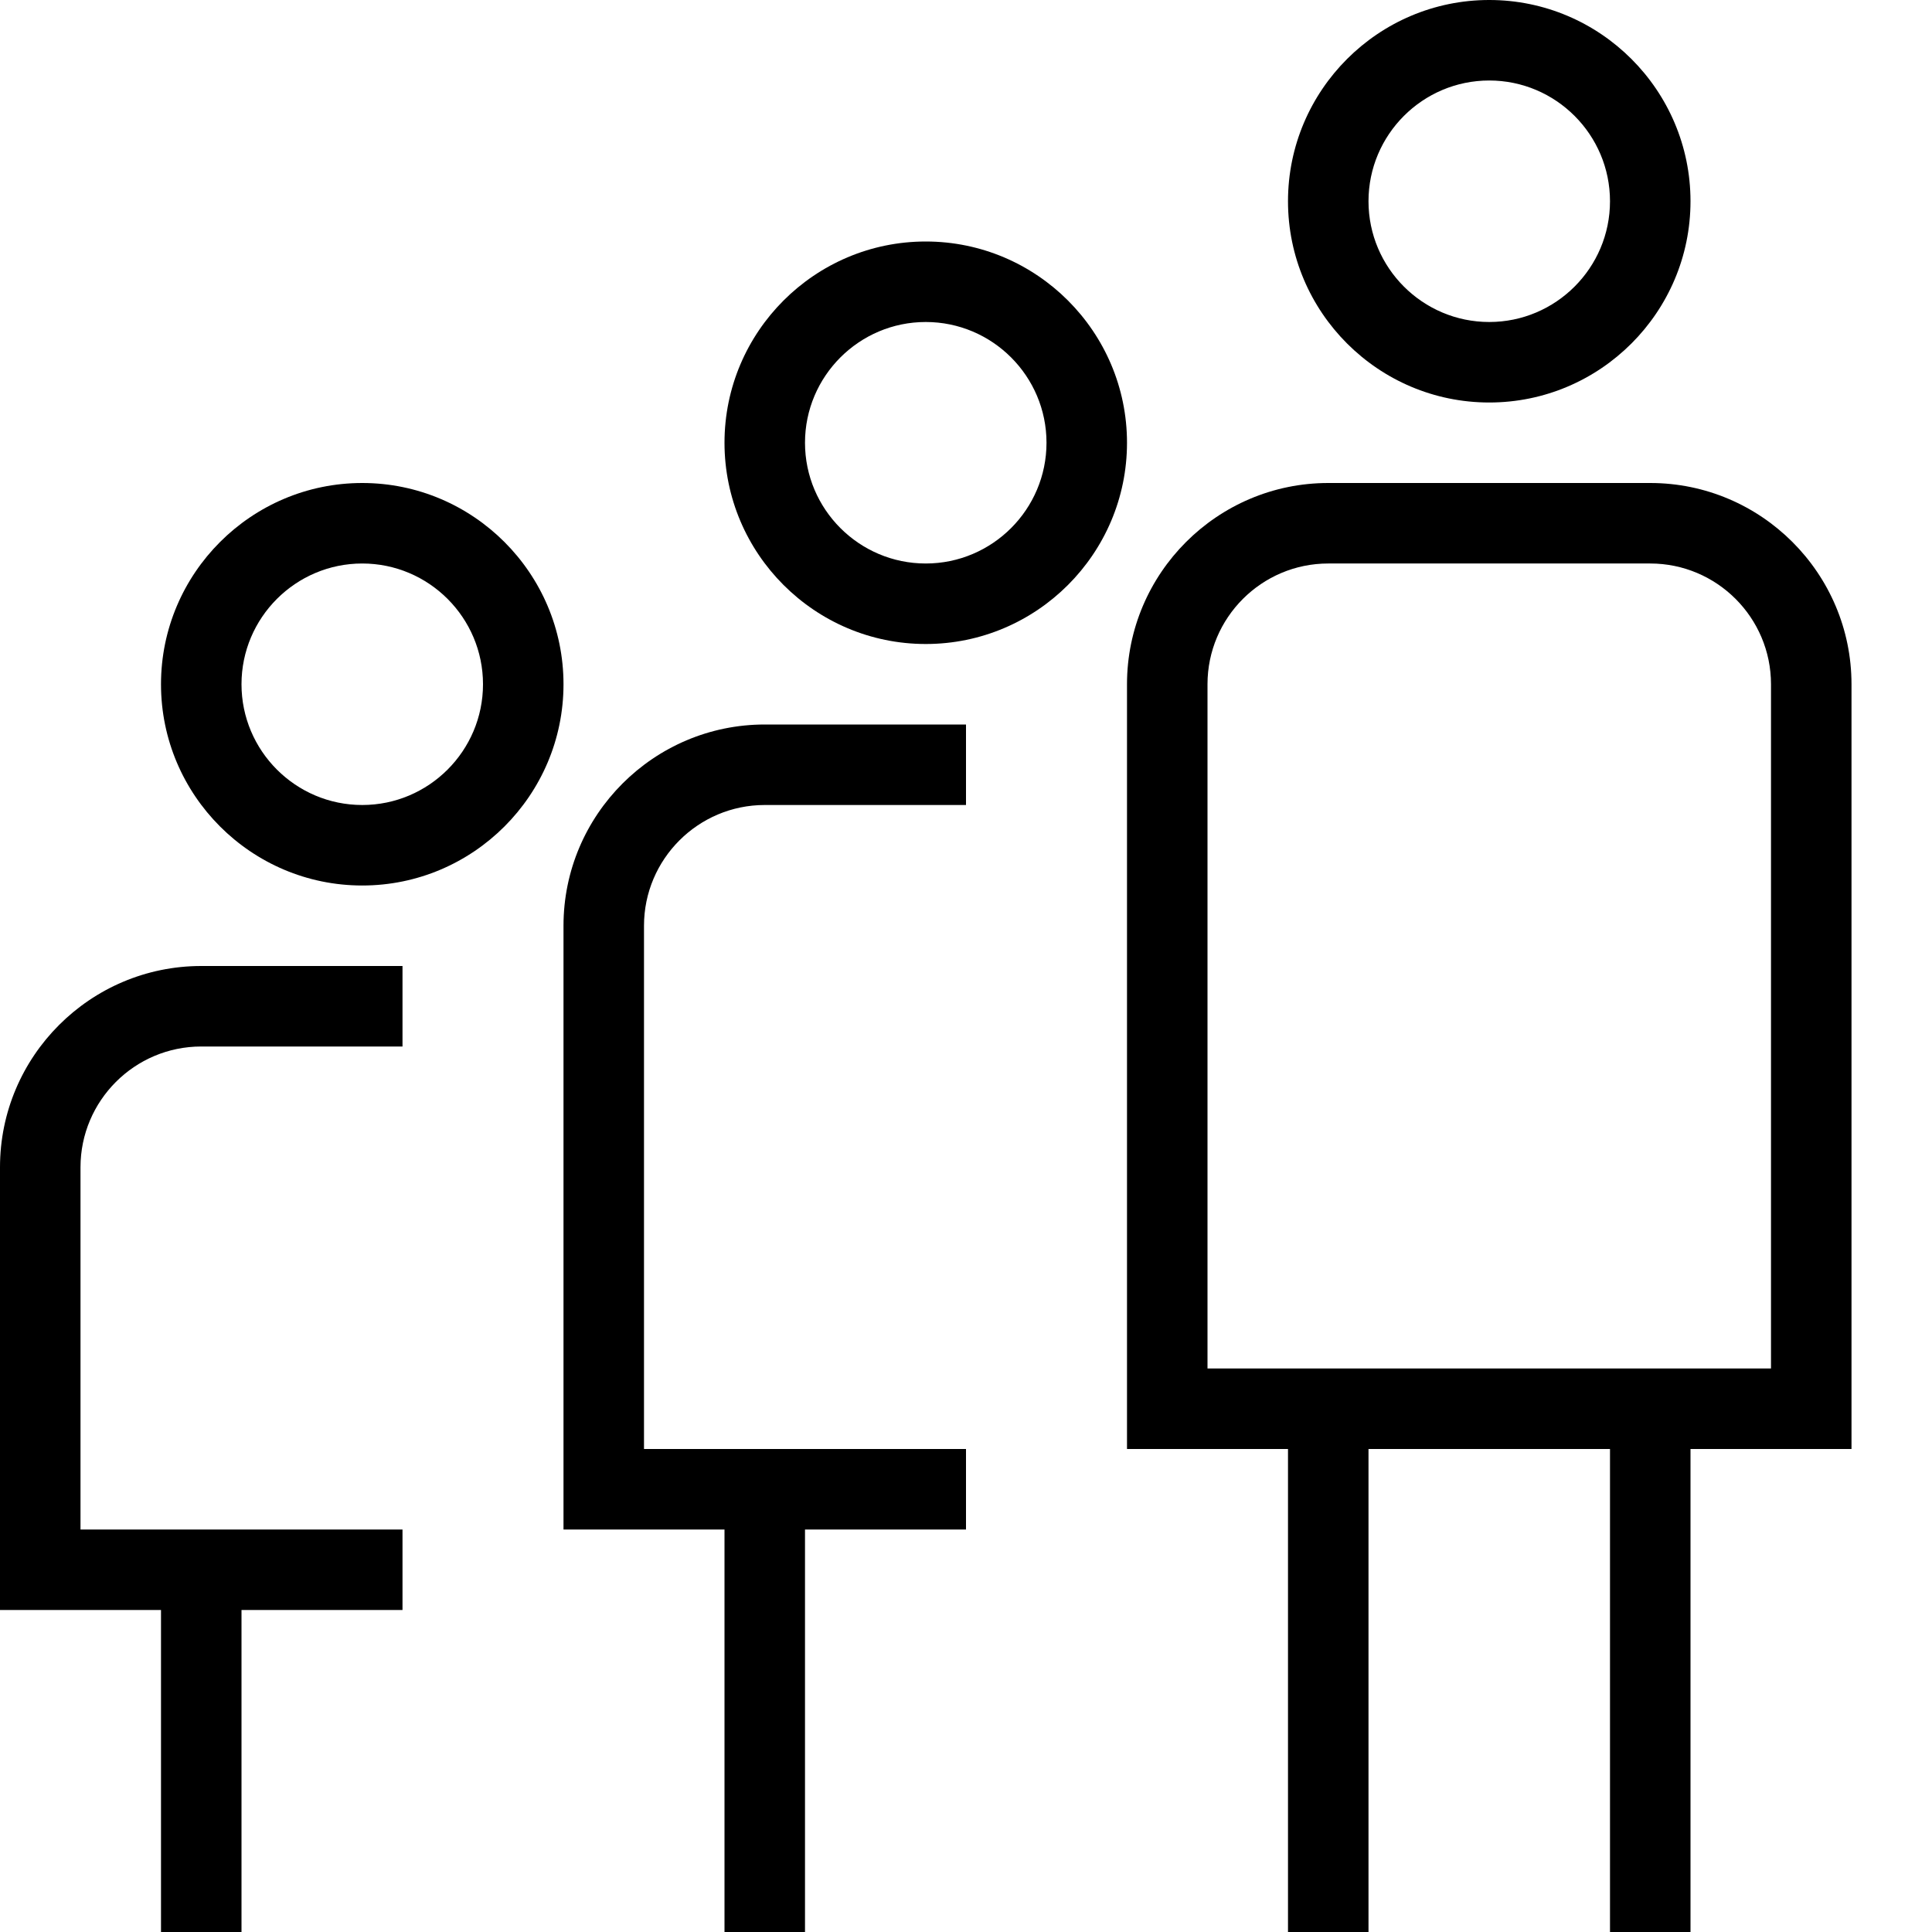
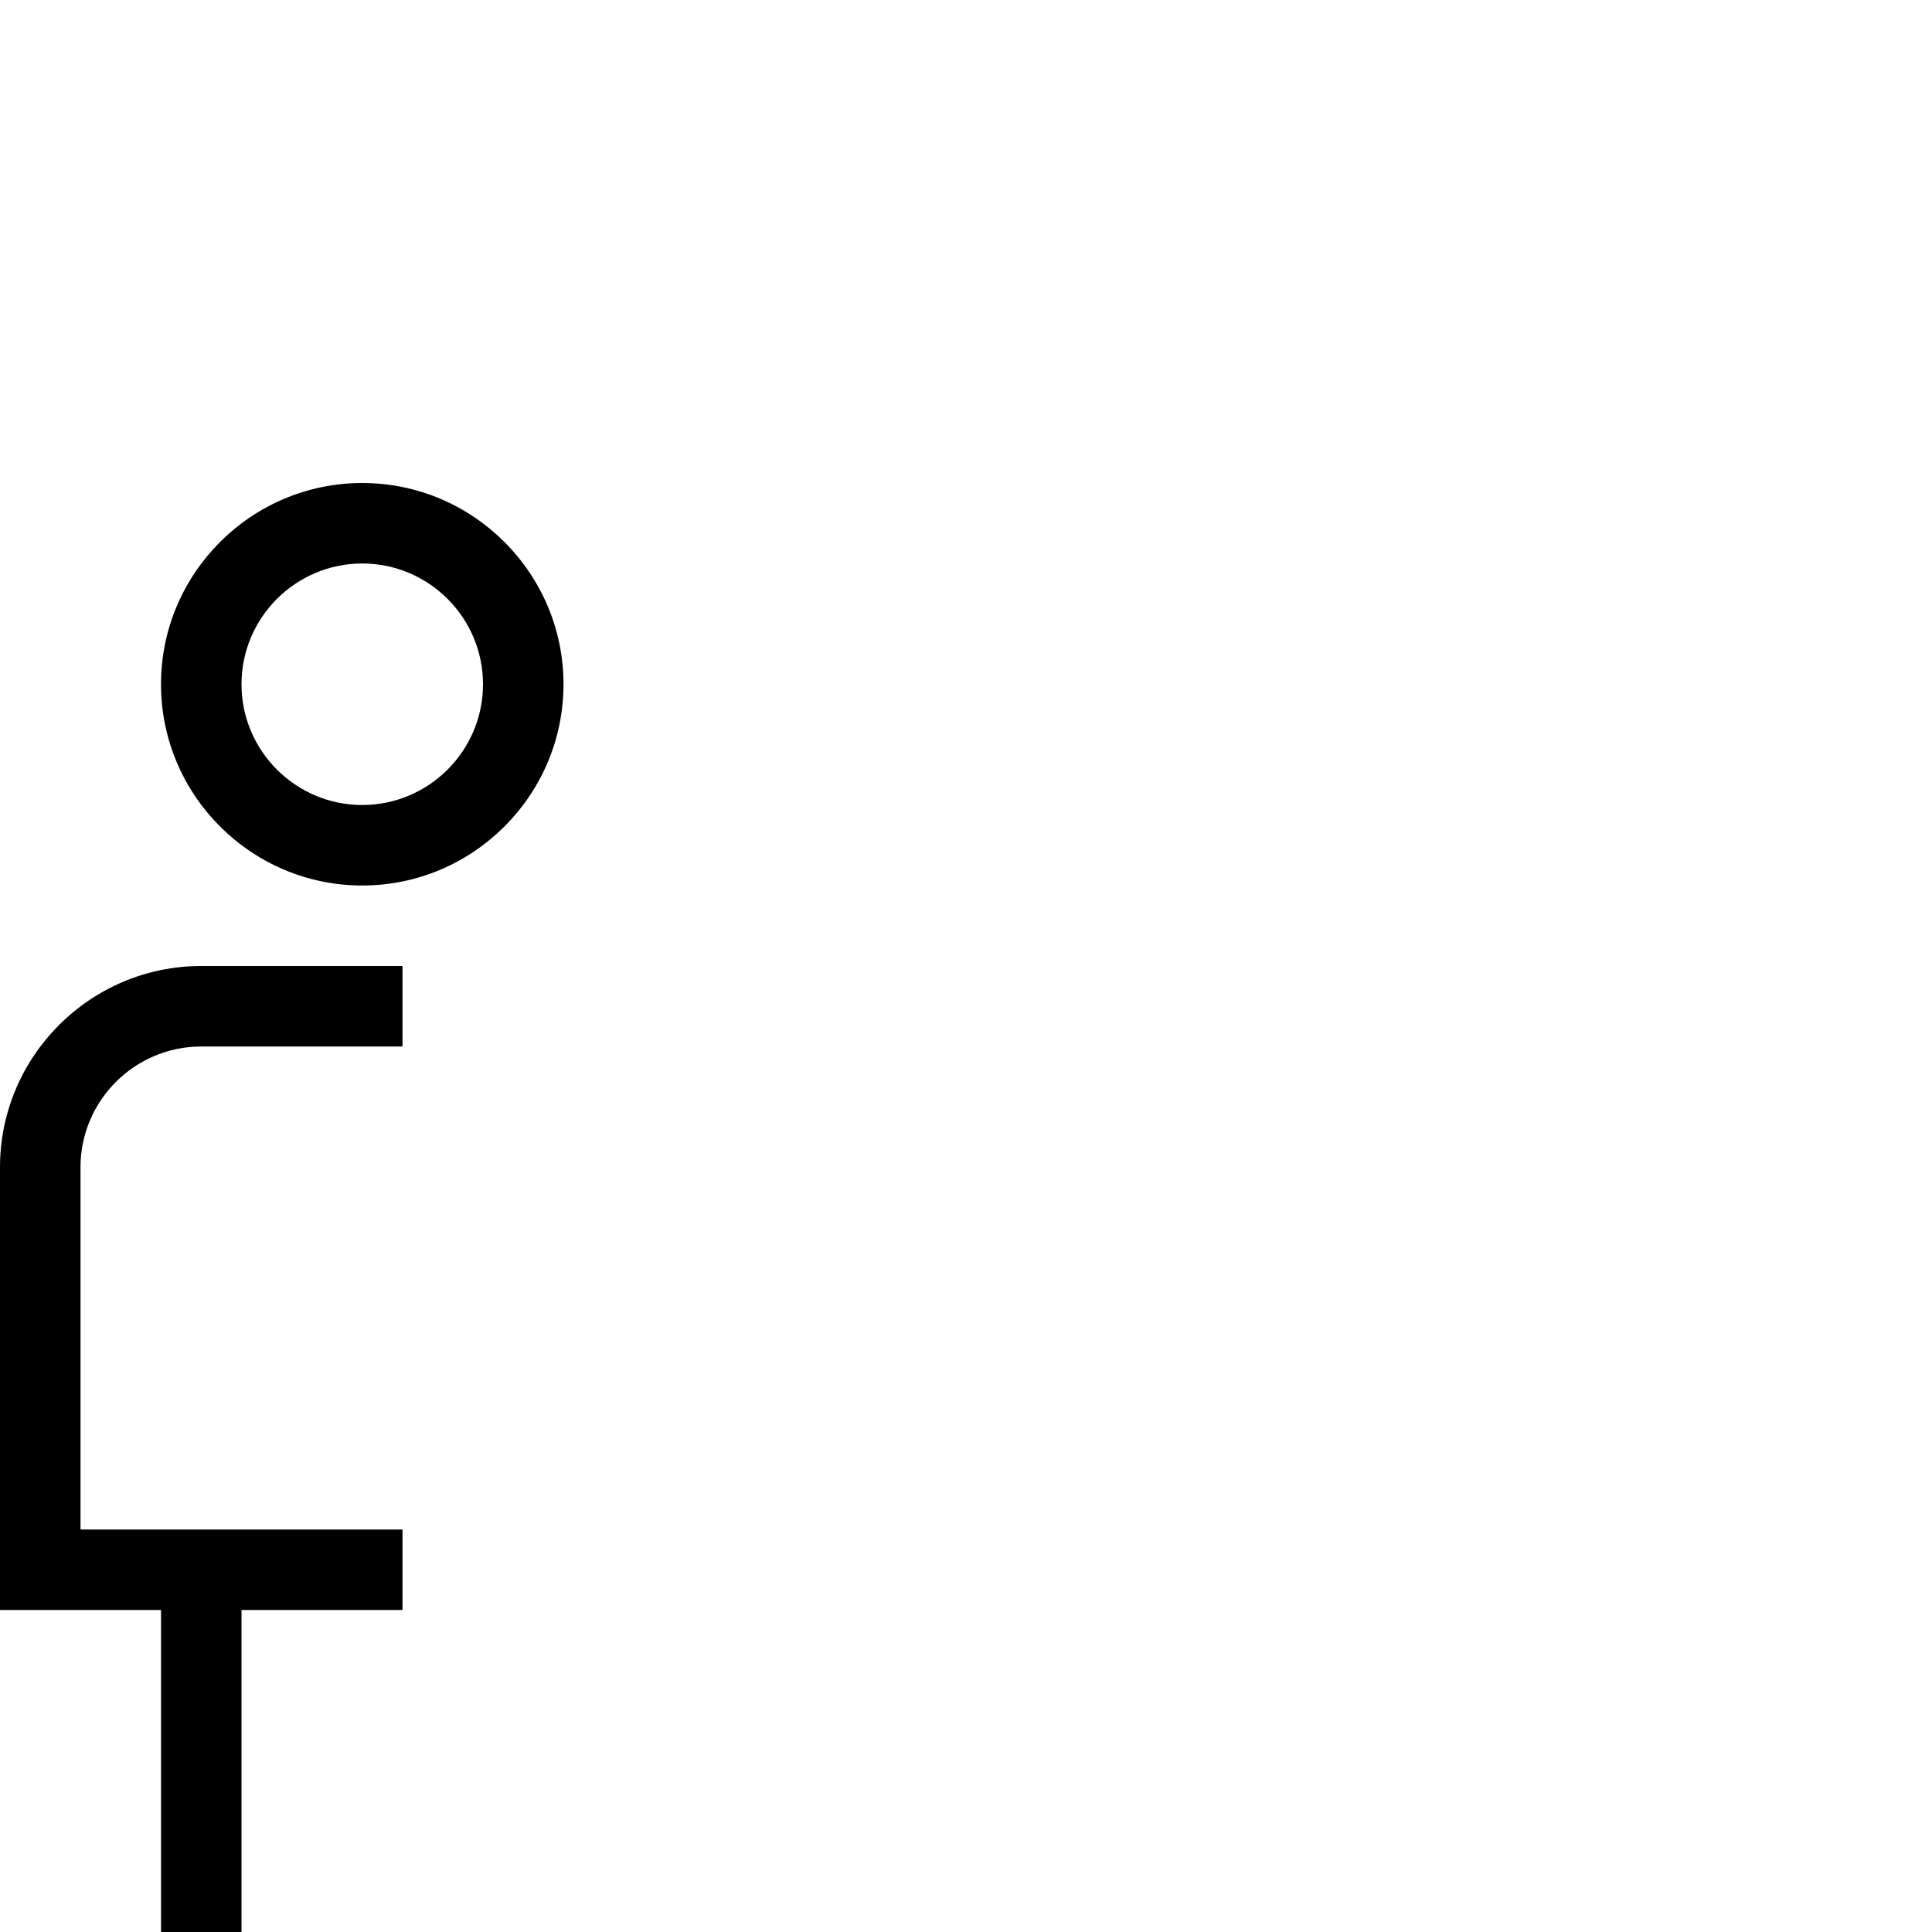
<svg xmlns="http://www.w3.org/2000/svg" id="Layer_1" data-name="Layer 1" viewBox="0 0 24 24">
  <path d="m0,14.5v5.5h2v4h1v-4h2v-1H1v-4.5c0-.827.673-1.5,1.5-1.5h2.5v-1h-2.5c-1.378,0-2.5,1.122-2.5,2.5Z" />
-   <path d="m18.5,5c1.378,0,2.5-1.122,2.5-2.5s-1.122-2.5-2.5-2.5-2.5,1.122-2.5,2.5,1.122,2.5,2.5,2.5Zm0-4c.827,0,1.5.673,1.5,1.5s-.673,1.5-1.5,1.5-1.5-.673-1.5-1.5.673-1.5,1.5-1.5Z" />
  <path d="m4.5,6c-1.378,0-2.5,1.122-2.5,2.5s1.122,2.5,2.5,2.5,2.5-1.122,2.5-2.5-1.122-2.5-2.5-2.5Zm0,4c-.827,0-1.5-.673-1.5-1.5s.673-1.5,1.5-1.5,1.5.673,1.5,1.5-.673,1.5-1.5,1.5Z" />
-   <path d="m20.5,6h-4c-1.378,0-2.5,1.122-2.5,2.5v9.5h2v6h1v-6h3v6h1v-6h2v-9.5c0-1.378-1.122-2.5-2.5-2.5Zm1.5,11h-7v-8.5c0-.827.673-1.5,1.5-1.5h4c.827,0,1.5.673,1.5,1.5v8.5Z" />
-   <path d="m7,11.5v7.5h2v5h1v-5h2v-1h-4v-6.5c0-.827.673-1.5,1.5-1.5h2.5v-1h-2.5c-1.378,0-2.5,1.122-2.5,2.5Z" />
-   <path d="m11.5,3c-1.378,0-2.5,1.122-2.5,2.5s1.122,2.5,2.5,2.5,2.5-1.122,2.5-2.5-1.122-2.5-2.5-2.5Zm0,4c-.827,0-1.5-.673-1.5-1.5s.673-1.5,1.5-1.5,1.5.673,1.5,1.5-.673,1.5-1.5,1.5Z" />
</svg>